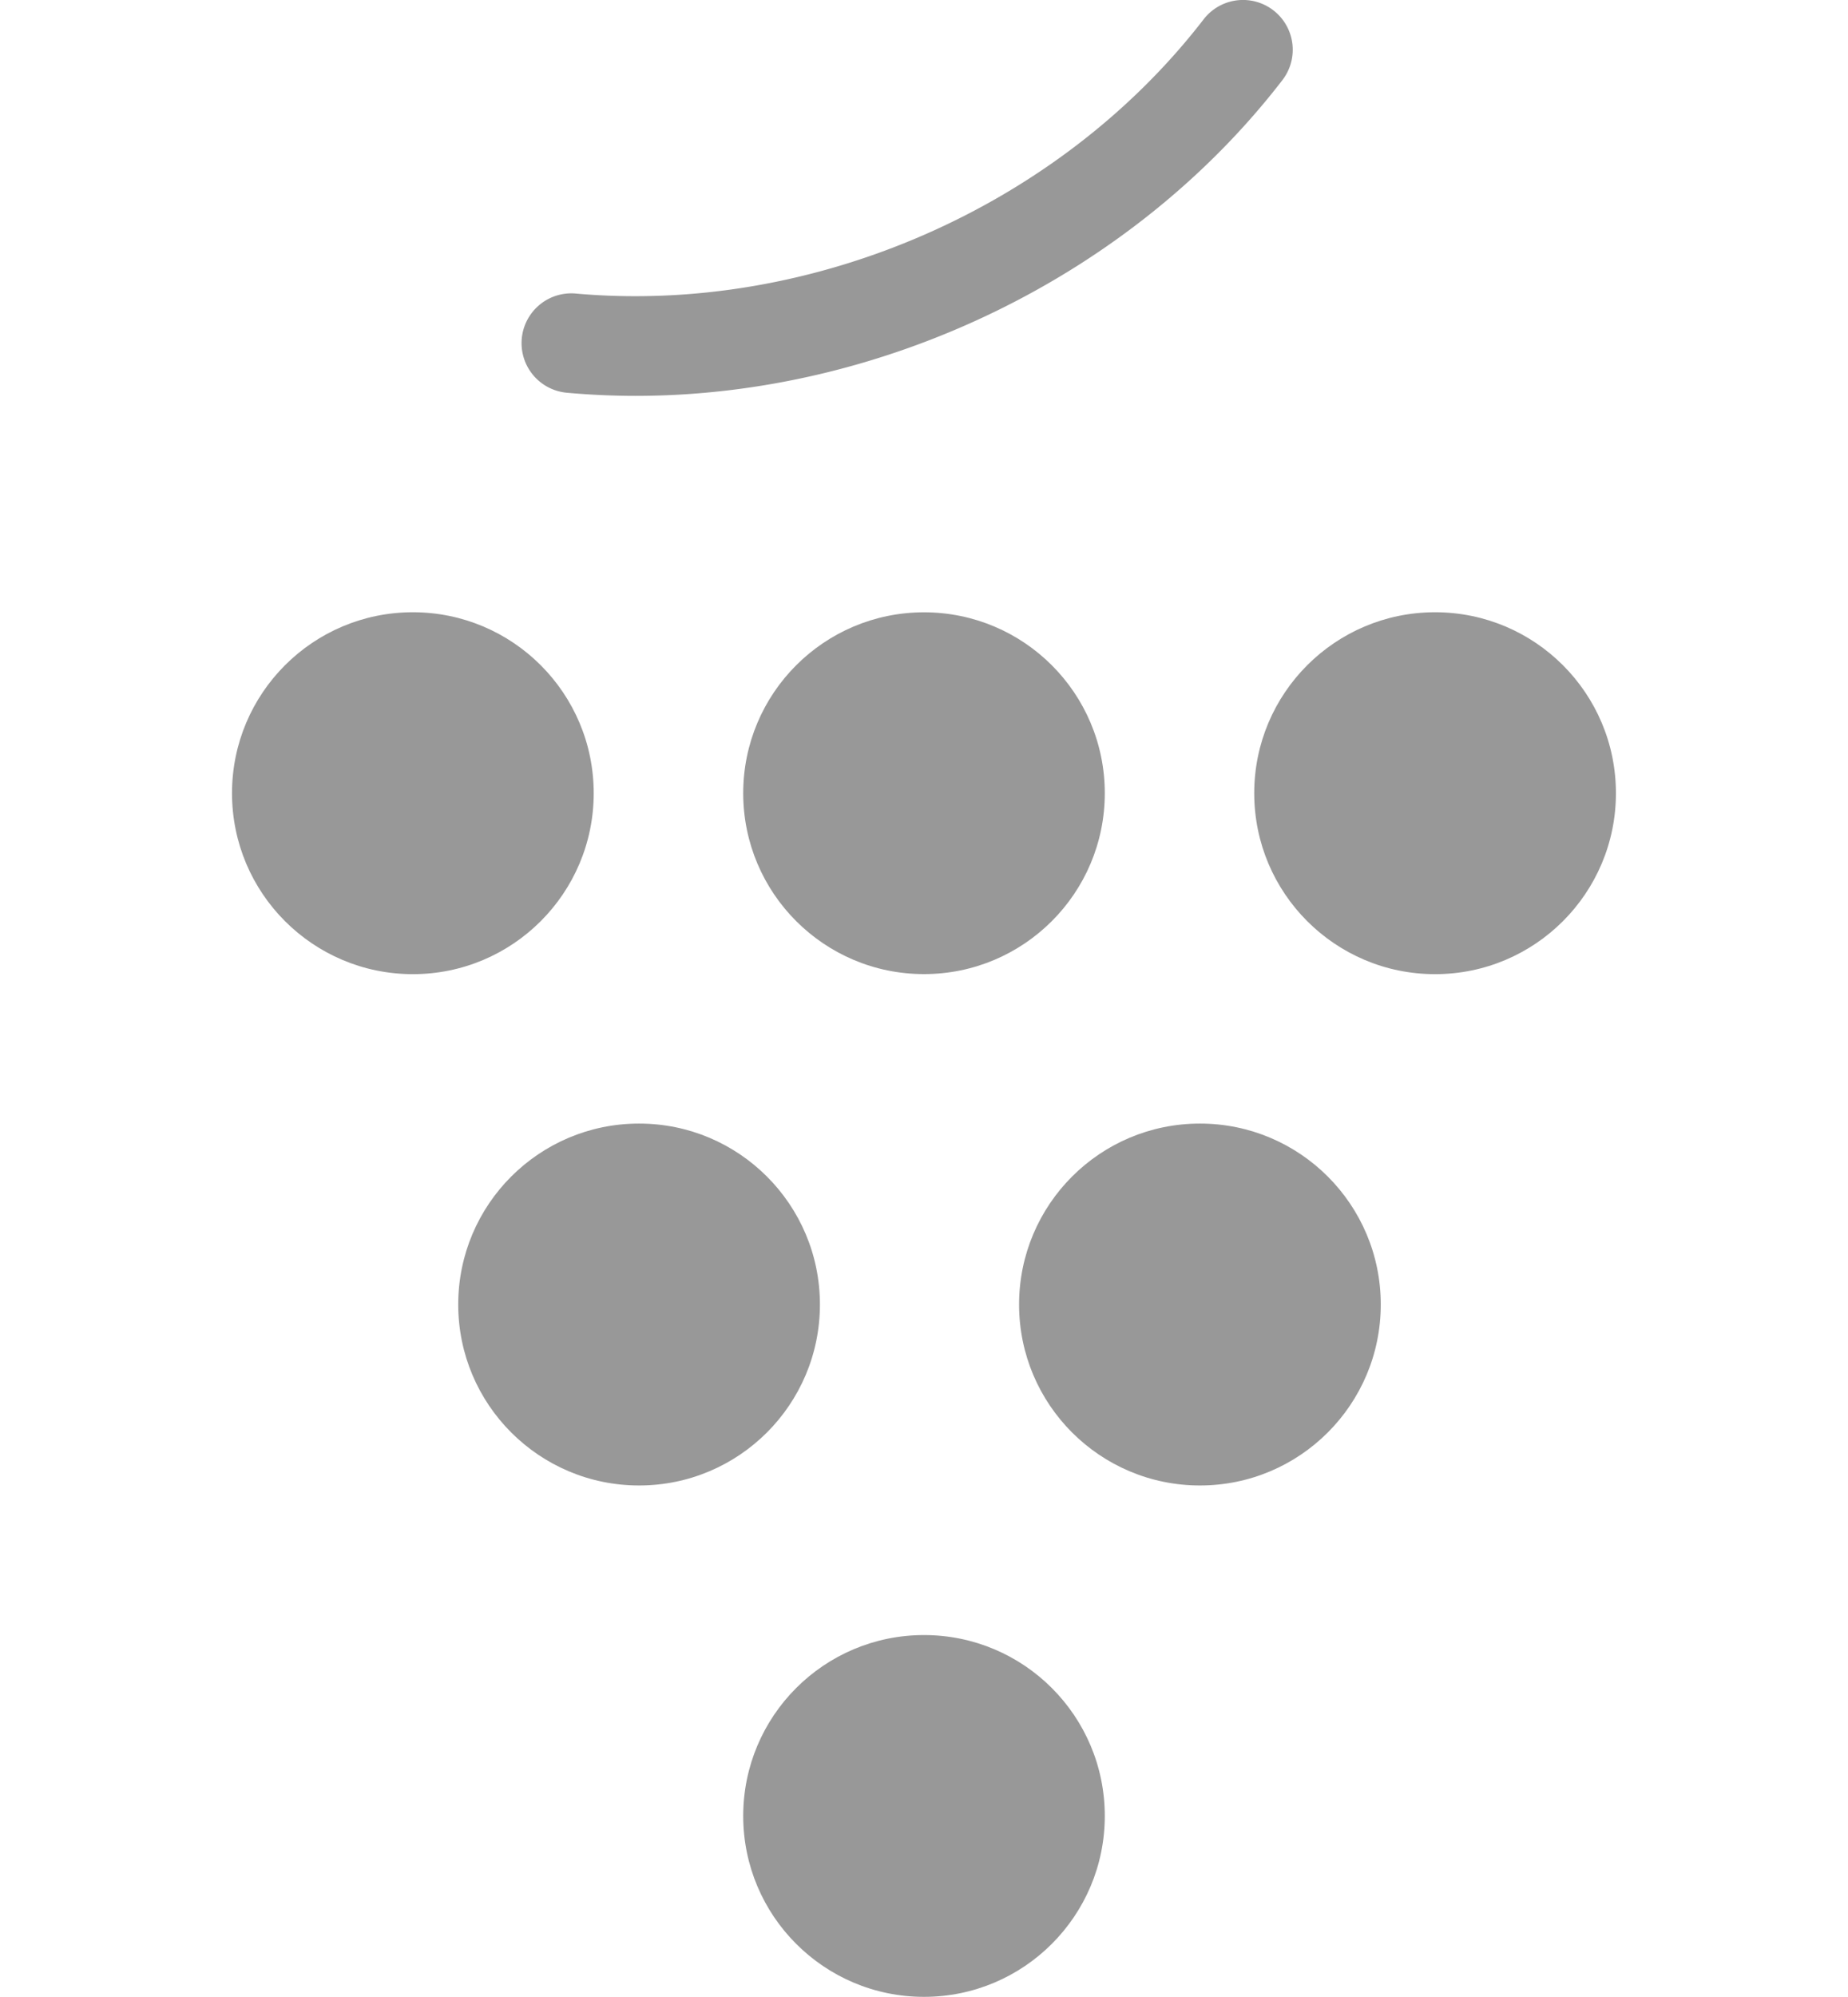
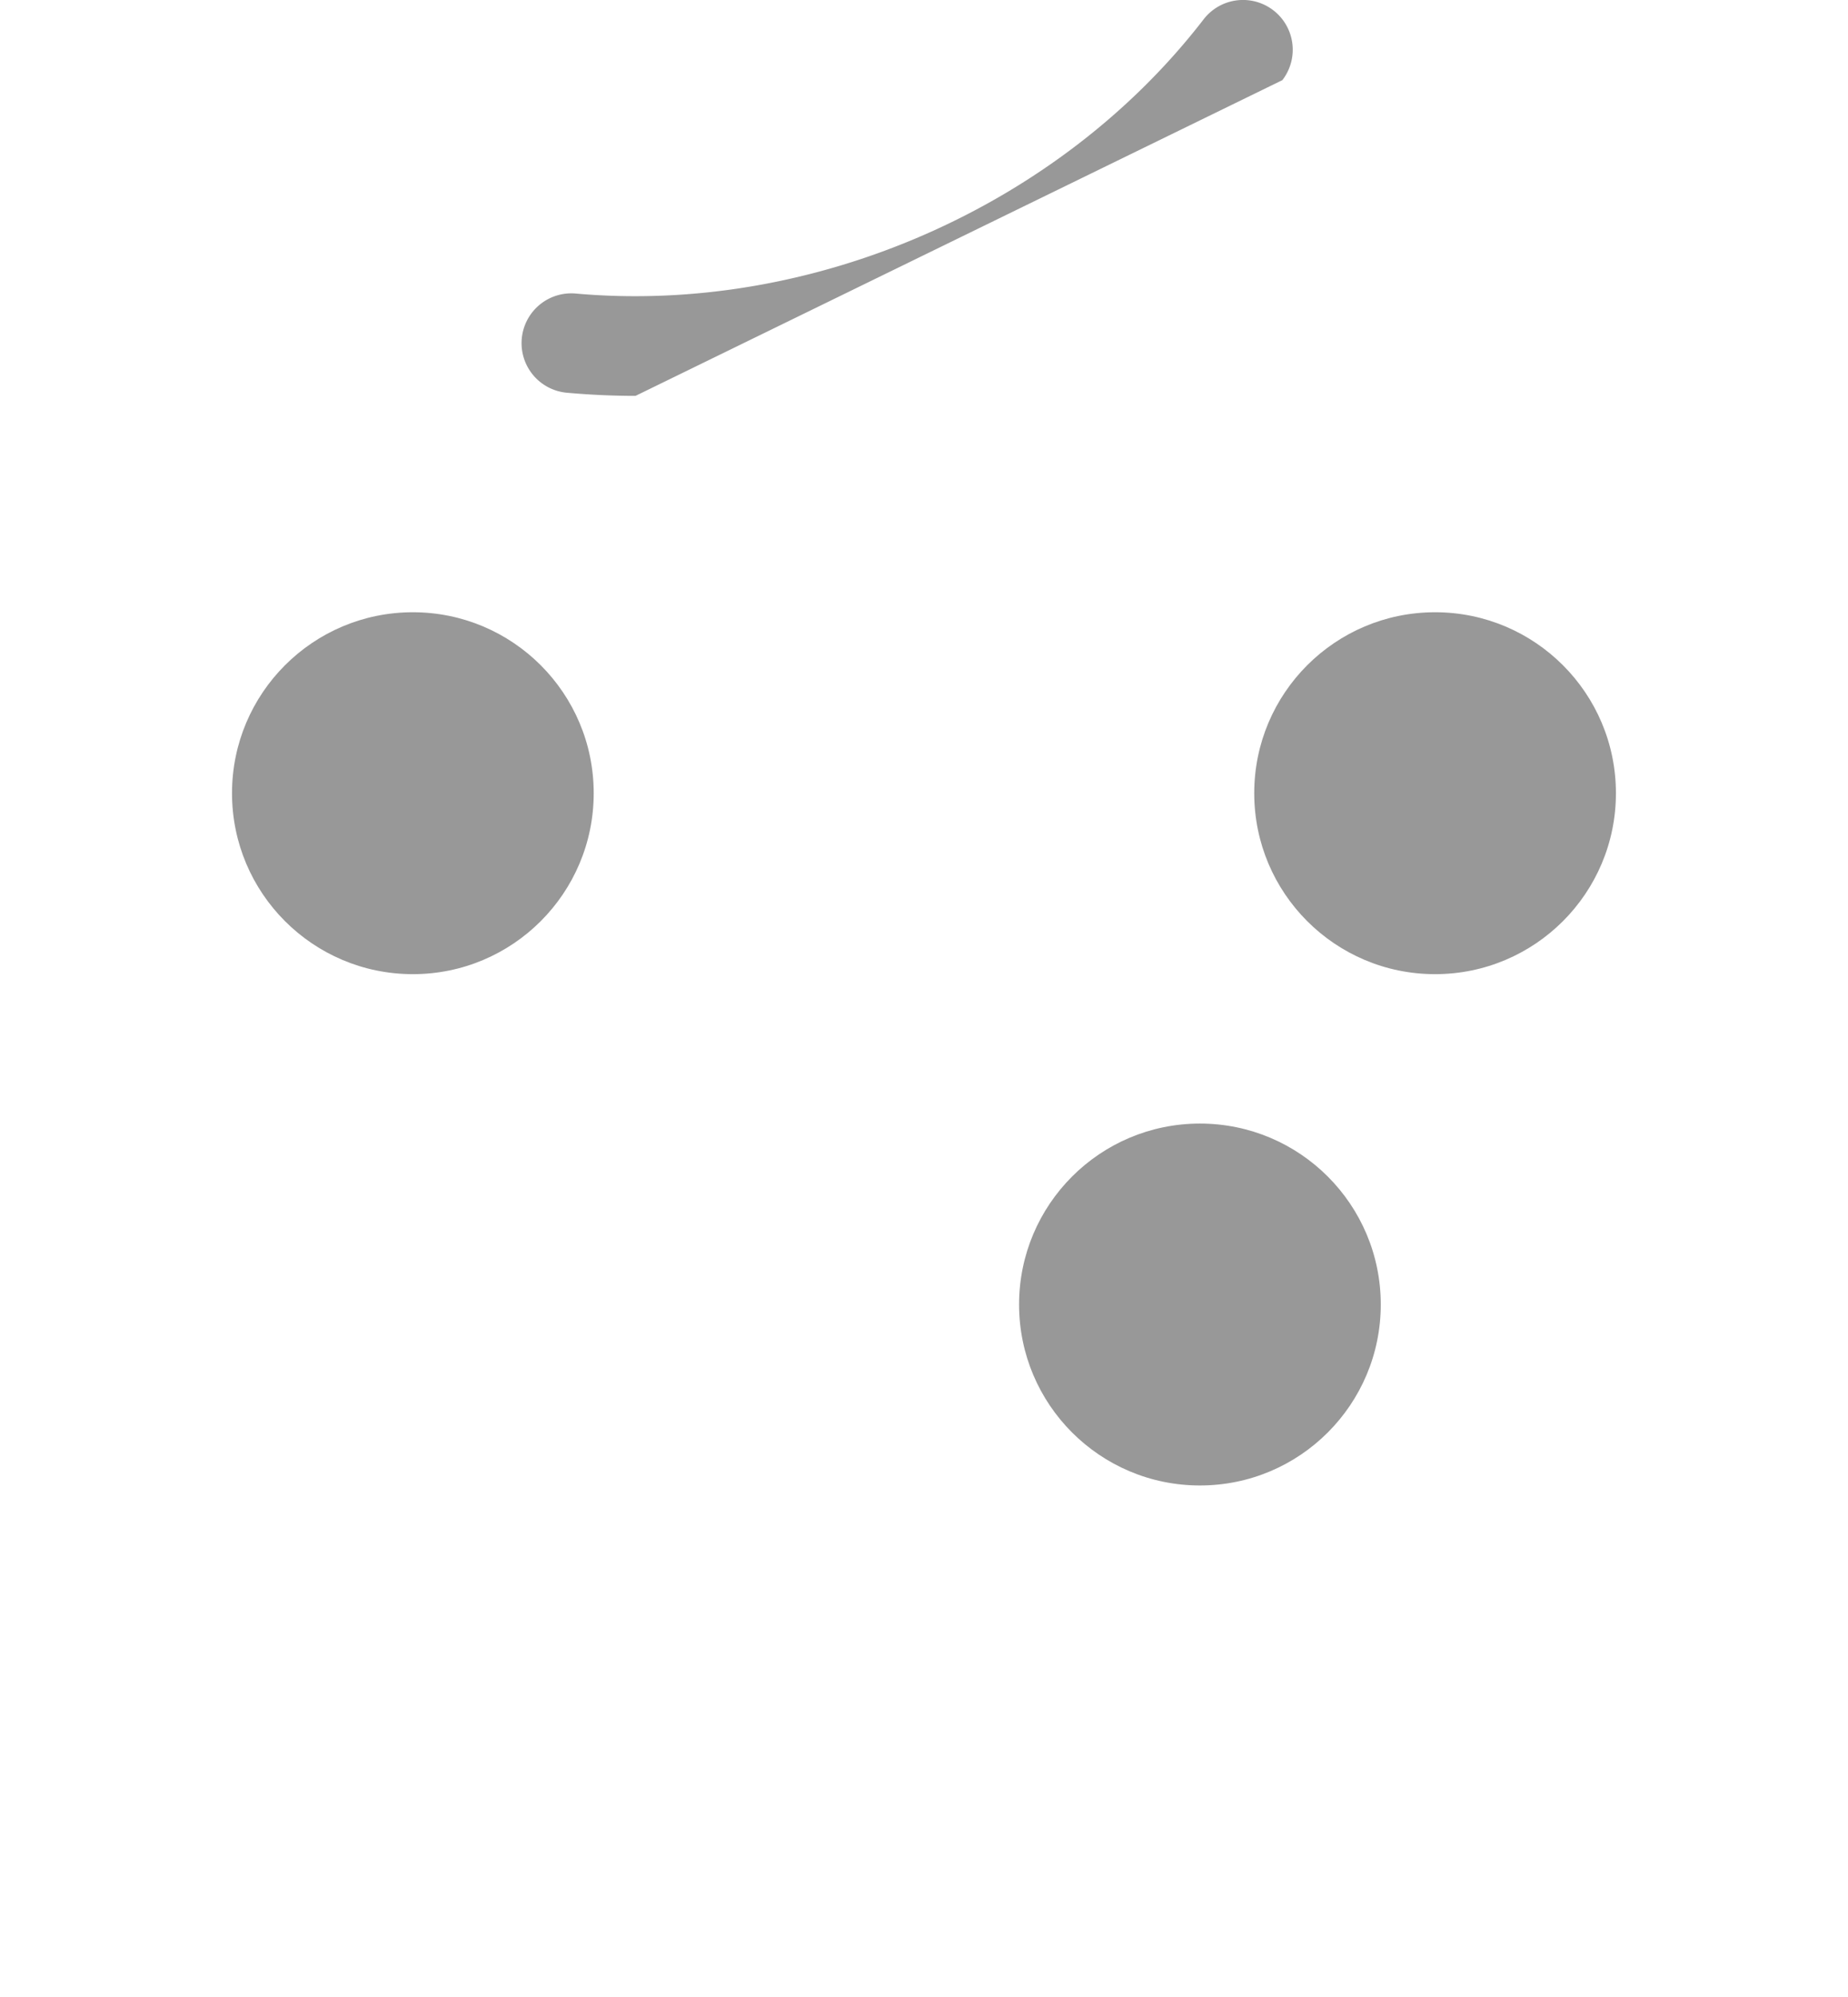
<svg xmlns="http://www.w3.org/2000/svg" version="1.1" id="Layer_1" x="0" y="0" width="30.594" height="33.04" xml:space="preserve">
  <g id="XMLID_111_" fill="#989898">
    <circle id="XMLID_118_" cx="6.835" cy="13.124" r="2.994" />
-     <circle id="XMLID_117_" cx="15.297" cy="13.124" r="2.993" />
    <circle id="XMLID_116_" cx="23.758" cy="13.124" r="2.994" />
-     <circle id="XMLID_115_" cx="10.58" cy="21.584" r="2.994" />
    <circle id="XMLID_114_" cx="19.865" cy="21.584" r="2.994" />
-     <circle id="XMLID_113_" cx="15.297" cy="30.046" r="2.993" />
-     <path id="XMLID_112_" d="M10.521 6.55c-.38 0-.759-.018-1.138-.052a.823.823 0 01.151-1.641c3.909.35 7.992-1.425 10.392-4.537a.823.823 0 111.304 1.006C18.727 4.573 14.619 6.55 10.521 6.55z" />
+     <path id="XMLID_112_" d="M10.521 6.55c-.38 0-.759-.018-1.138-.052a.823.823 0 01.151-1.641c3.909.35 7.992-1.425 10.392-4.537a.823.823 0 111.304 1.006z" />
  </g>
</svg>